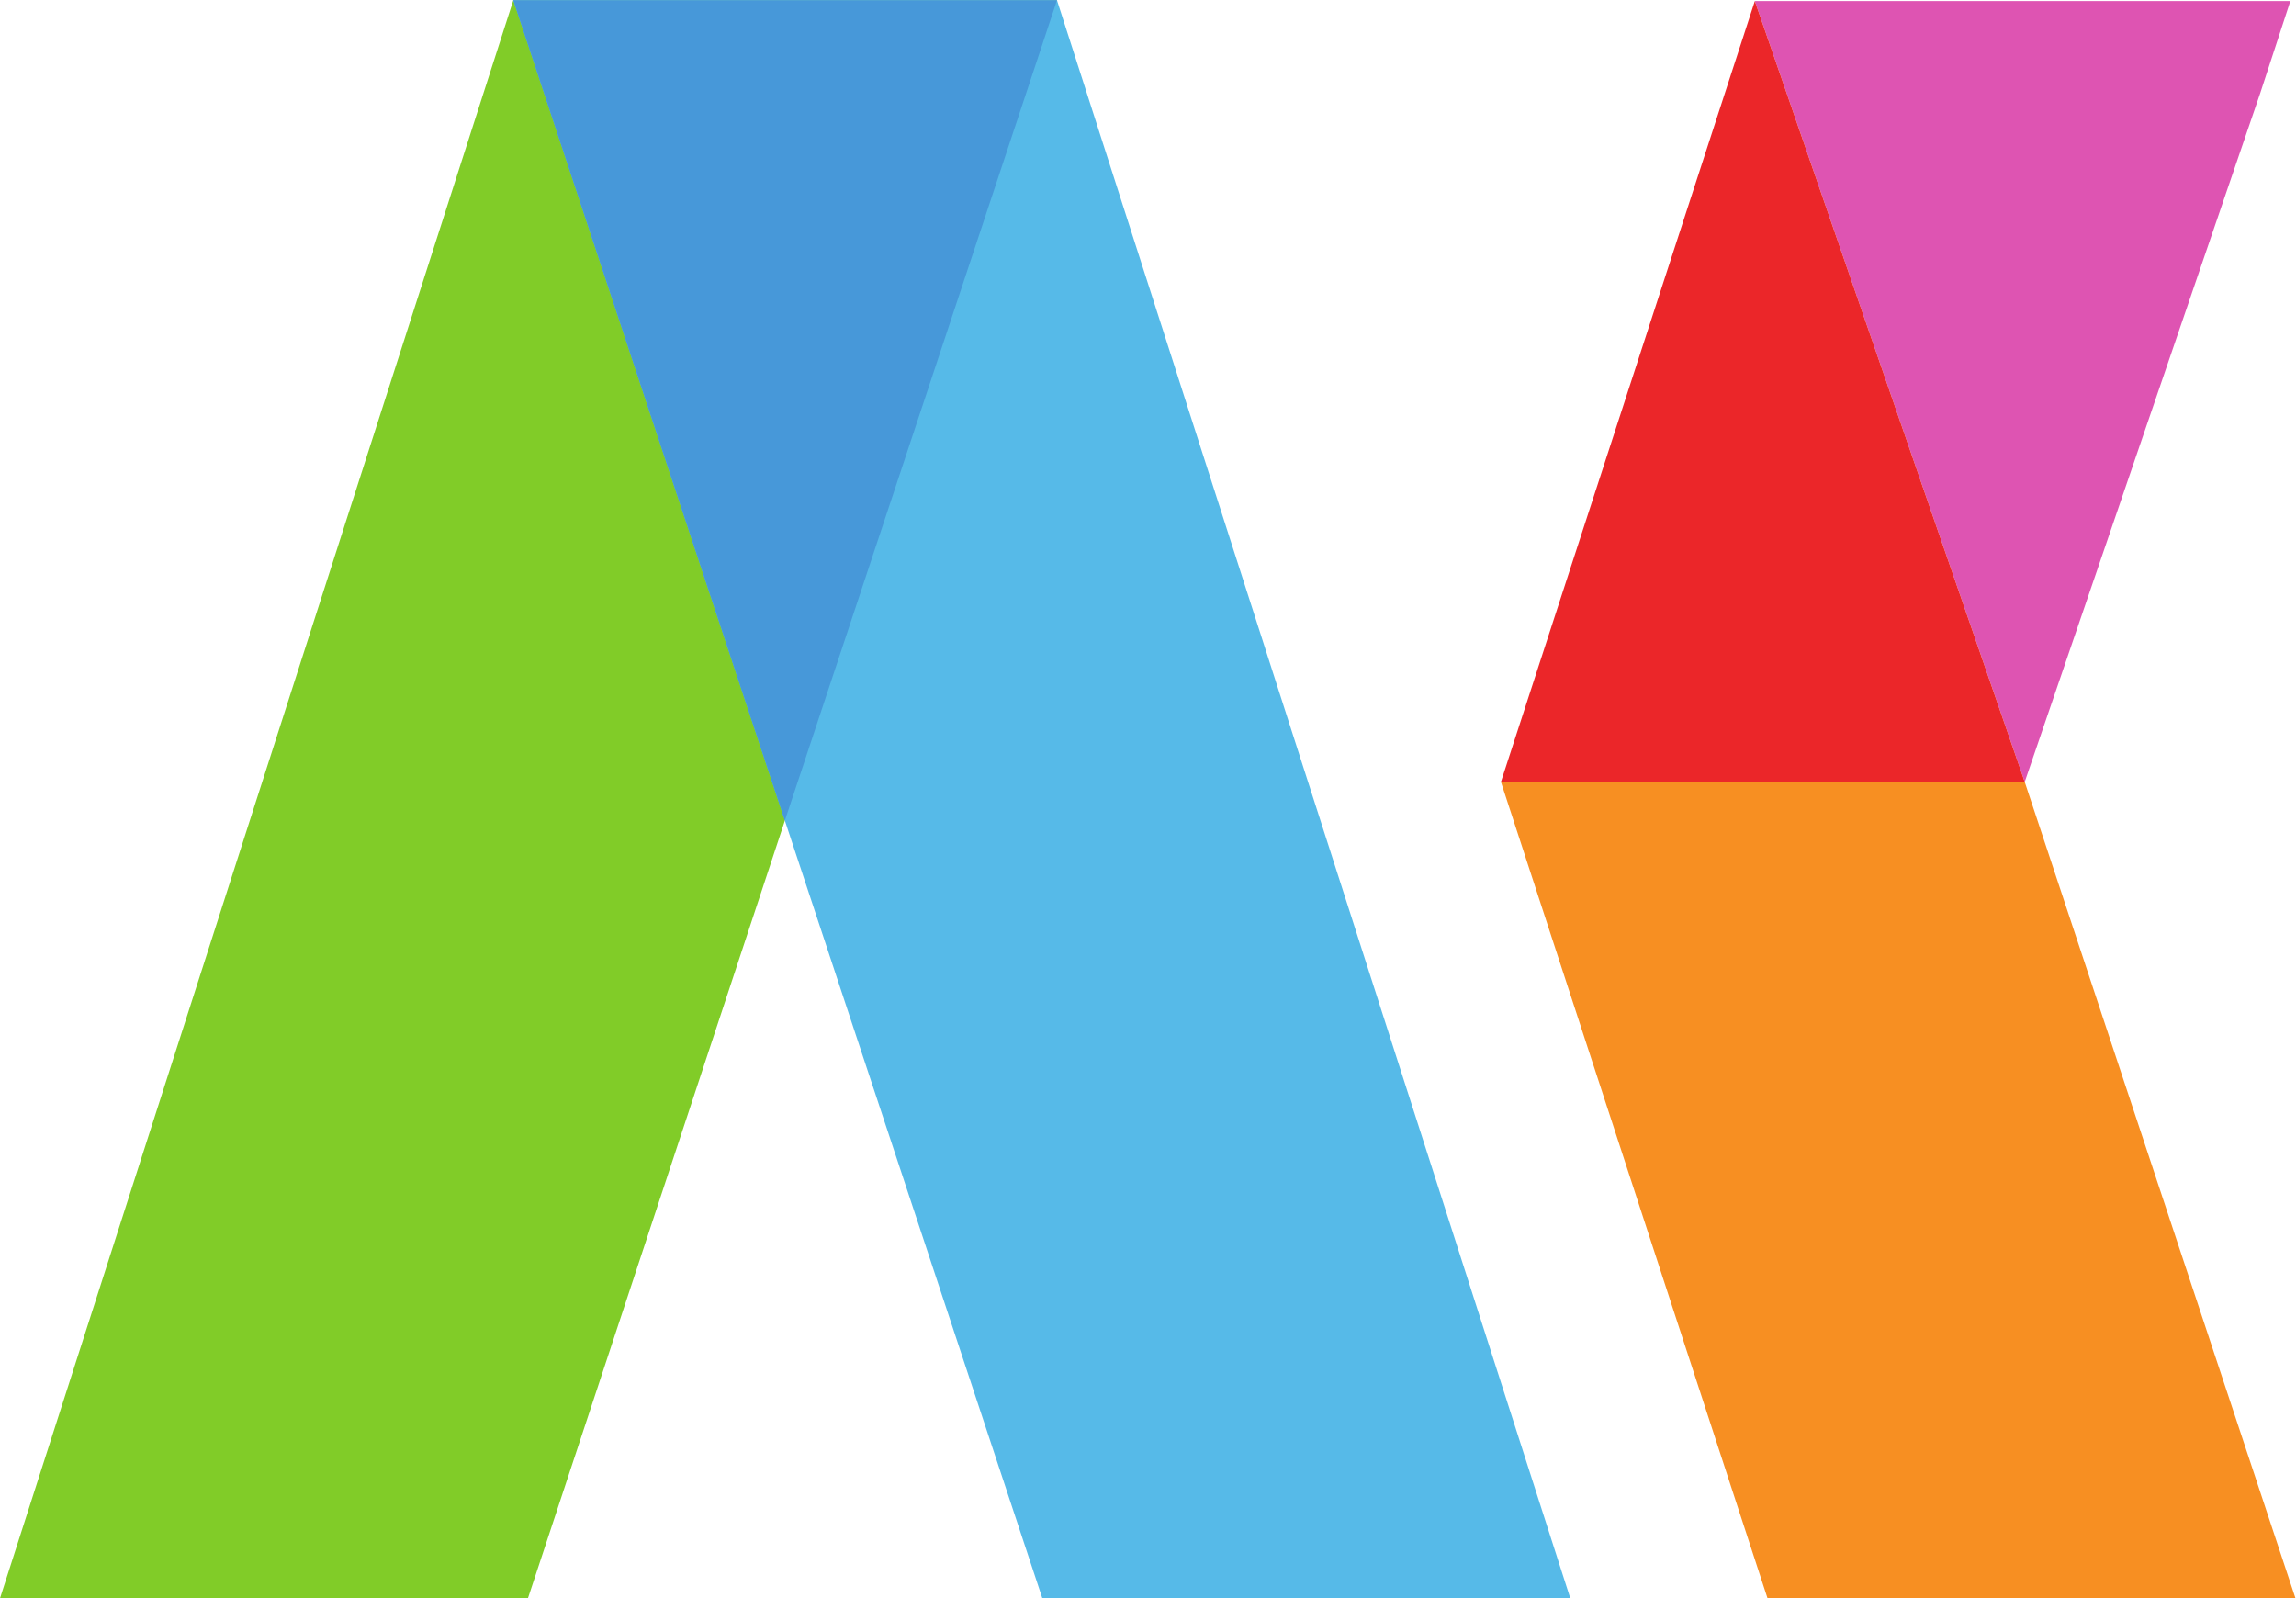
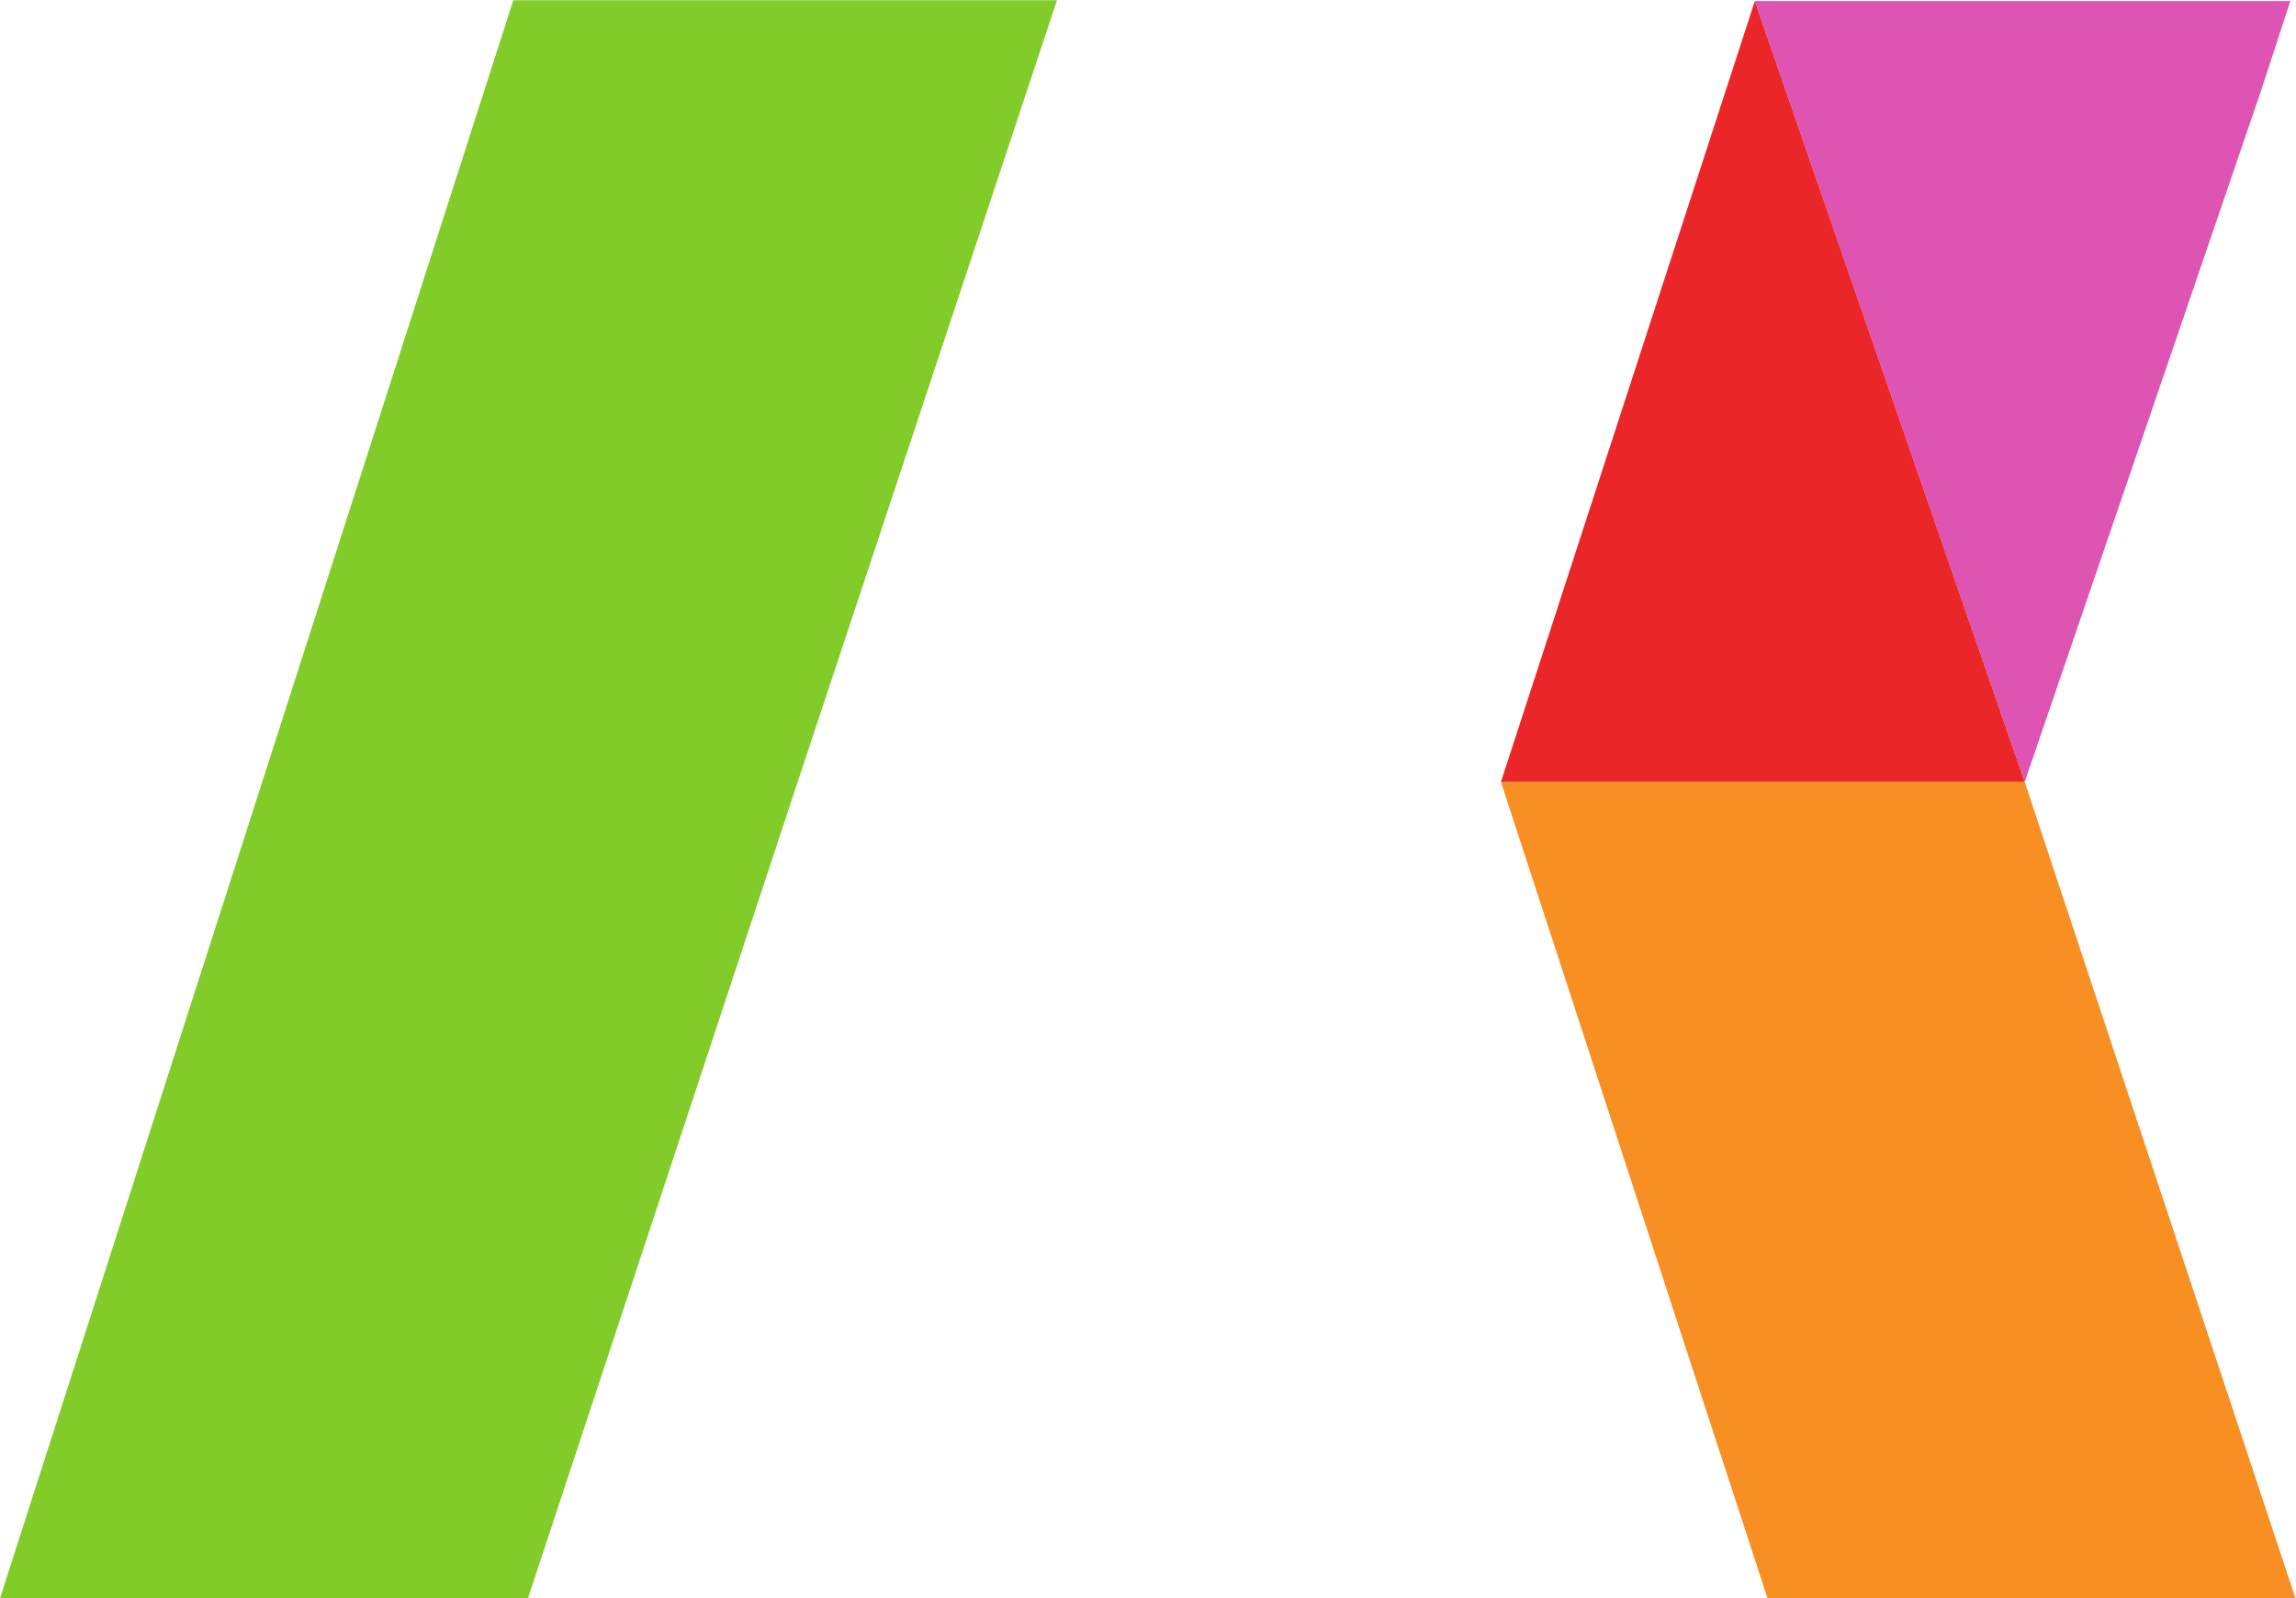
<svg xmlns="http://www.w3.org/2000/svg" id="svg2" version="1.1" viewBox="0 0 113.6 79.08" xml:space="preserve">
  <g id="g10" transform="matrix(1.333,0,0,-1.333,0,79.08)">
    <g id="g12" transform="scale(0.1)">
      <path id="path14" style="fill:#81cc28;fill-opacity:1;fill-rule:nonzero;stroke:none" d="M 366.59,593.152 H 190.523 L 0,-0.004 H 195.957 L 293.941,296.574 392.324,593.152" />
-       <path id="path16" style="fill:#56bae8;fill-opacity:1;fill-rule:nonzero;stroke:none" d="M 206.191,593.152 H 392.324 L 582.848,-0.004 H 386.887 L 190.523,593.152 h 15.668" />
+       <path id="path16" style="fill:#56bae8;fill-opacity:1;fill-rule:nonzero;stroke:none" d="M 206.191,593.152 H 392.324 H 386.887 L 190.523,593.152 h 15.668" />
      <path id="path18" style="fill:#de54b2;fill-opacity:1;fill-rule:nonzero;stroke:none" d="M 651.344,592.852 H 850.113 L 838.922,558.641 751.52,303.016 651.344,592.852" />
      <path id="path20" style="fill:#f78f22;fill-opacity:1;fill-rule:nonzero;stroke:none" d="M 557.105,303.016 656.059,-0.004 H 852.02 L 751.52,303.016 H 557.105" />
      <path id="path22" style="fill:#eb2629;fill-opacity:1;fill-rule:nonzero;stroke:none" d="M 651.344,592.852 751.52,303.016 H 557.105 Z" />
-       <path id="path24" style="fill:#4798d9;fill-opacity:1;fill-rule:nonzero;stroke:none" d="m 190.523,593.152 100.801,-304.492 101,304.492 z" />
    </g>
  </g>
</svg>